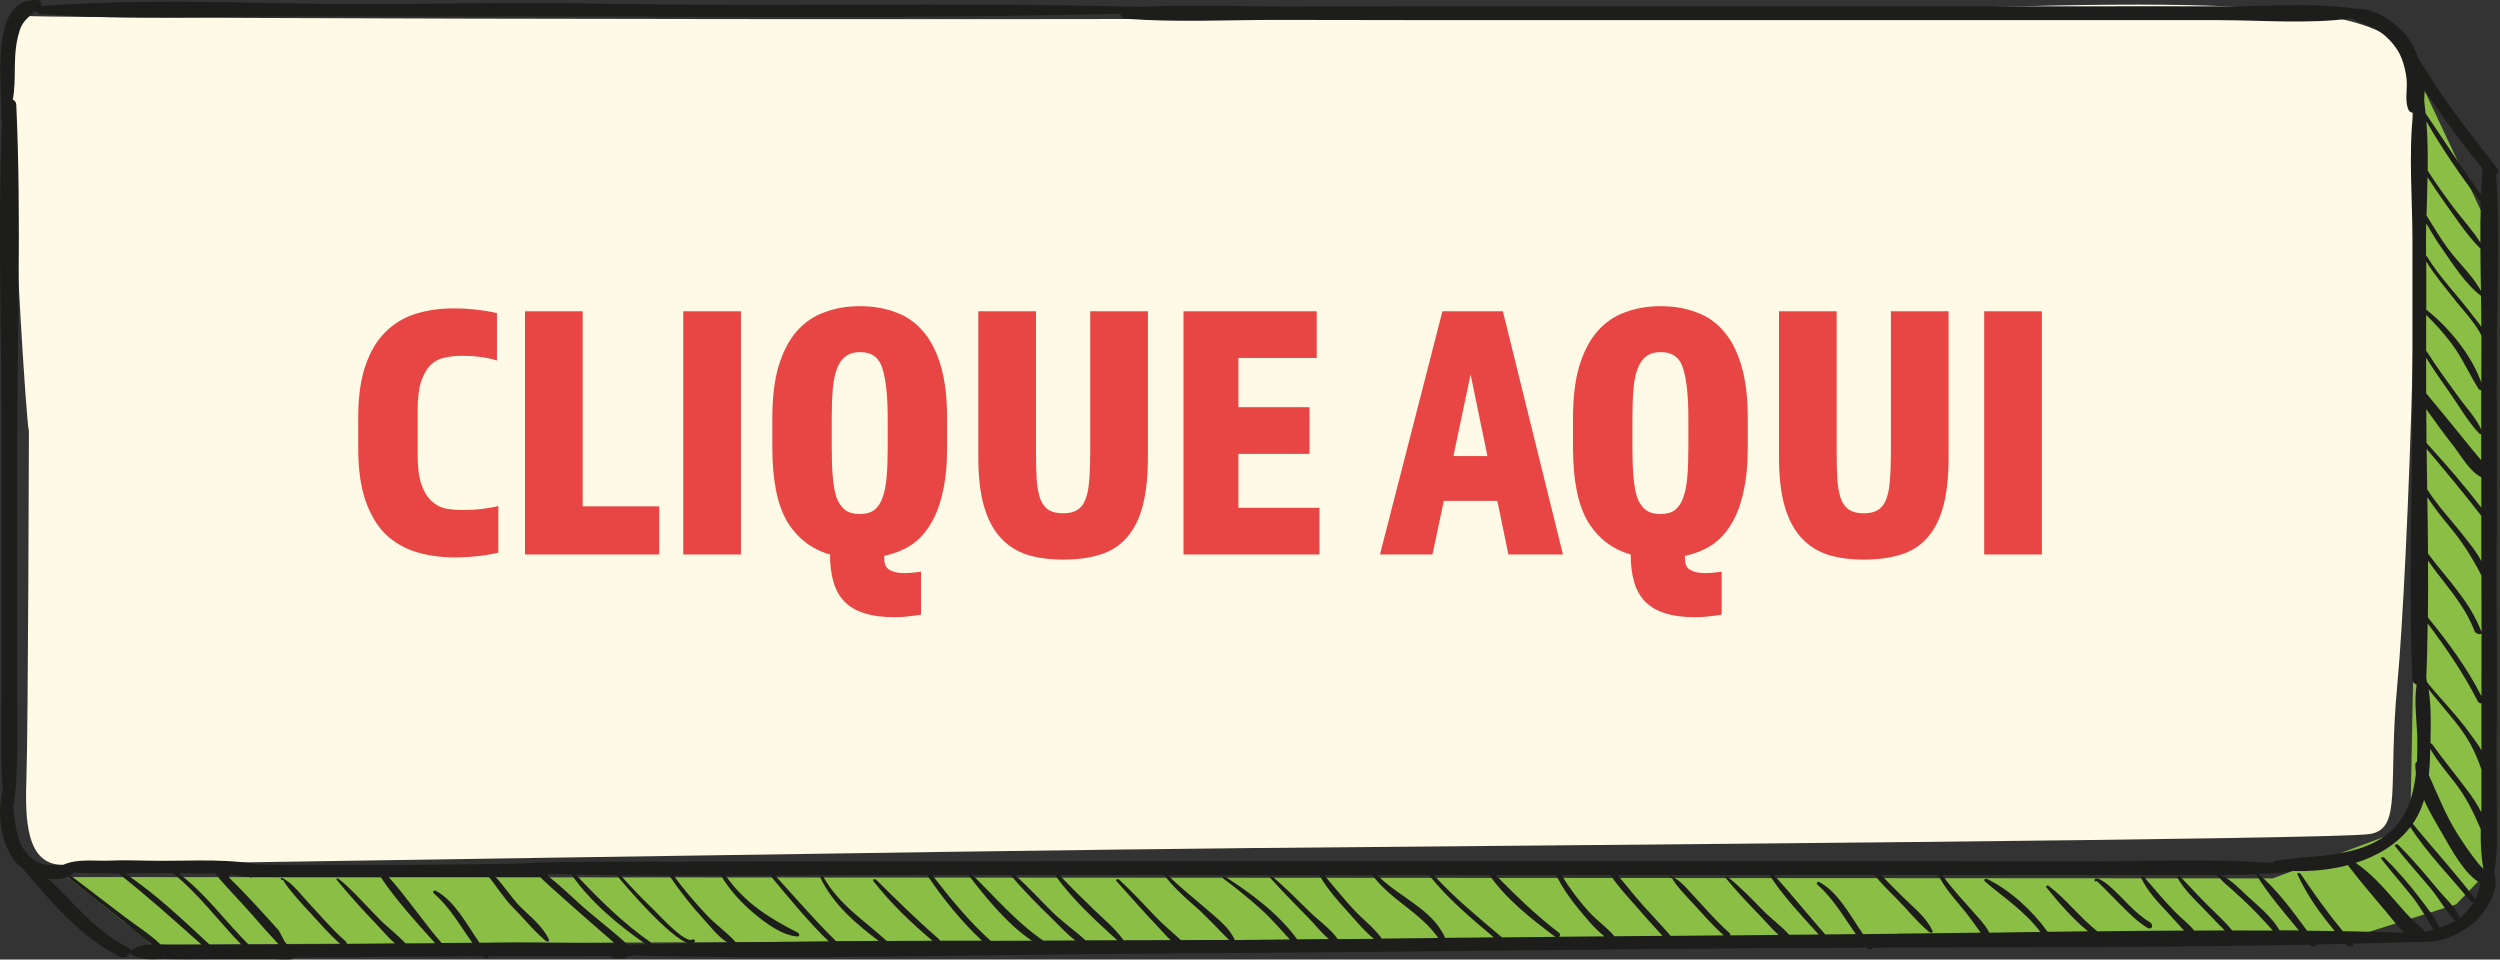
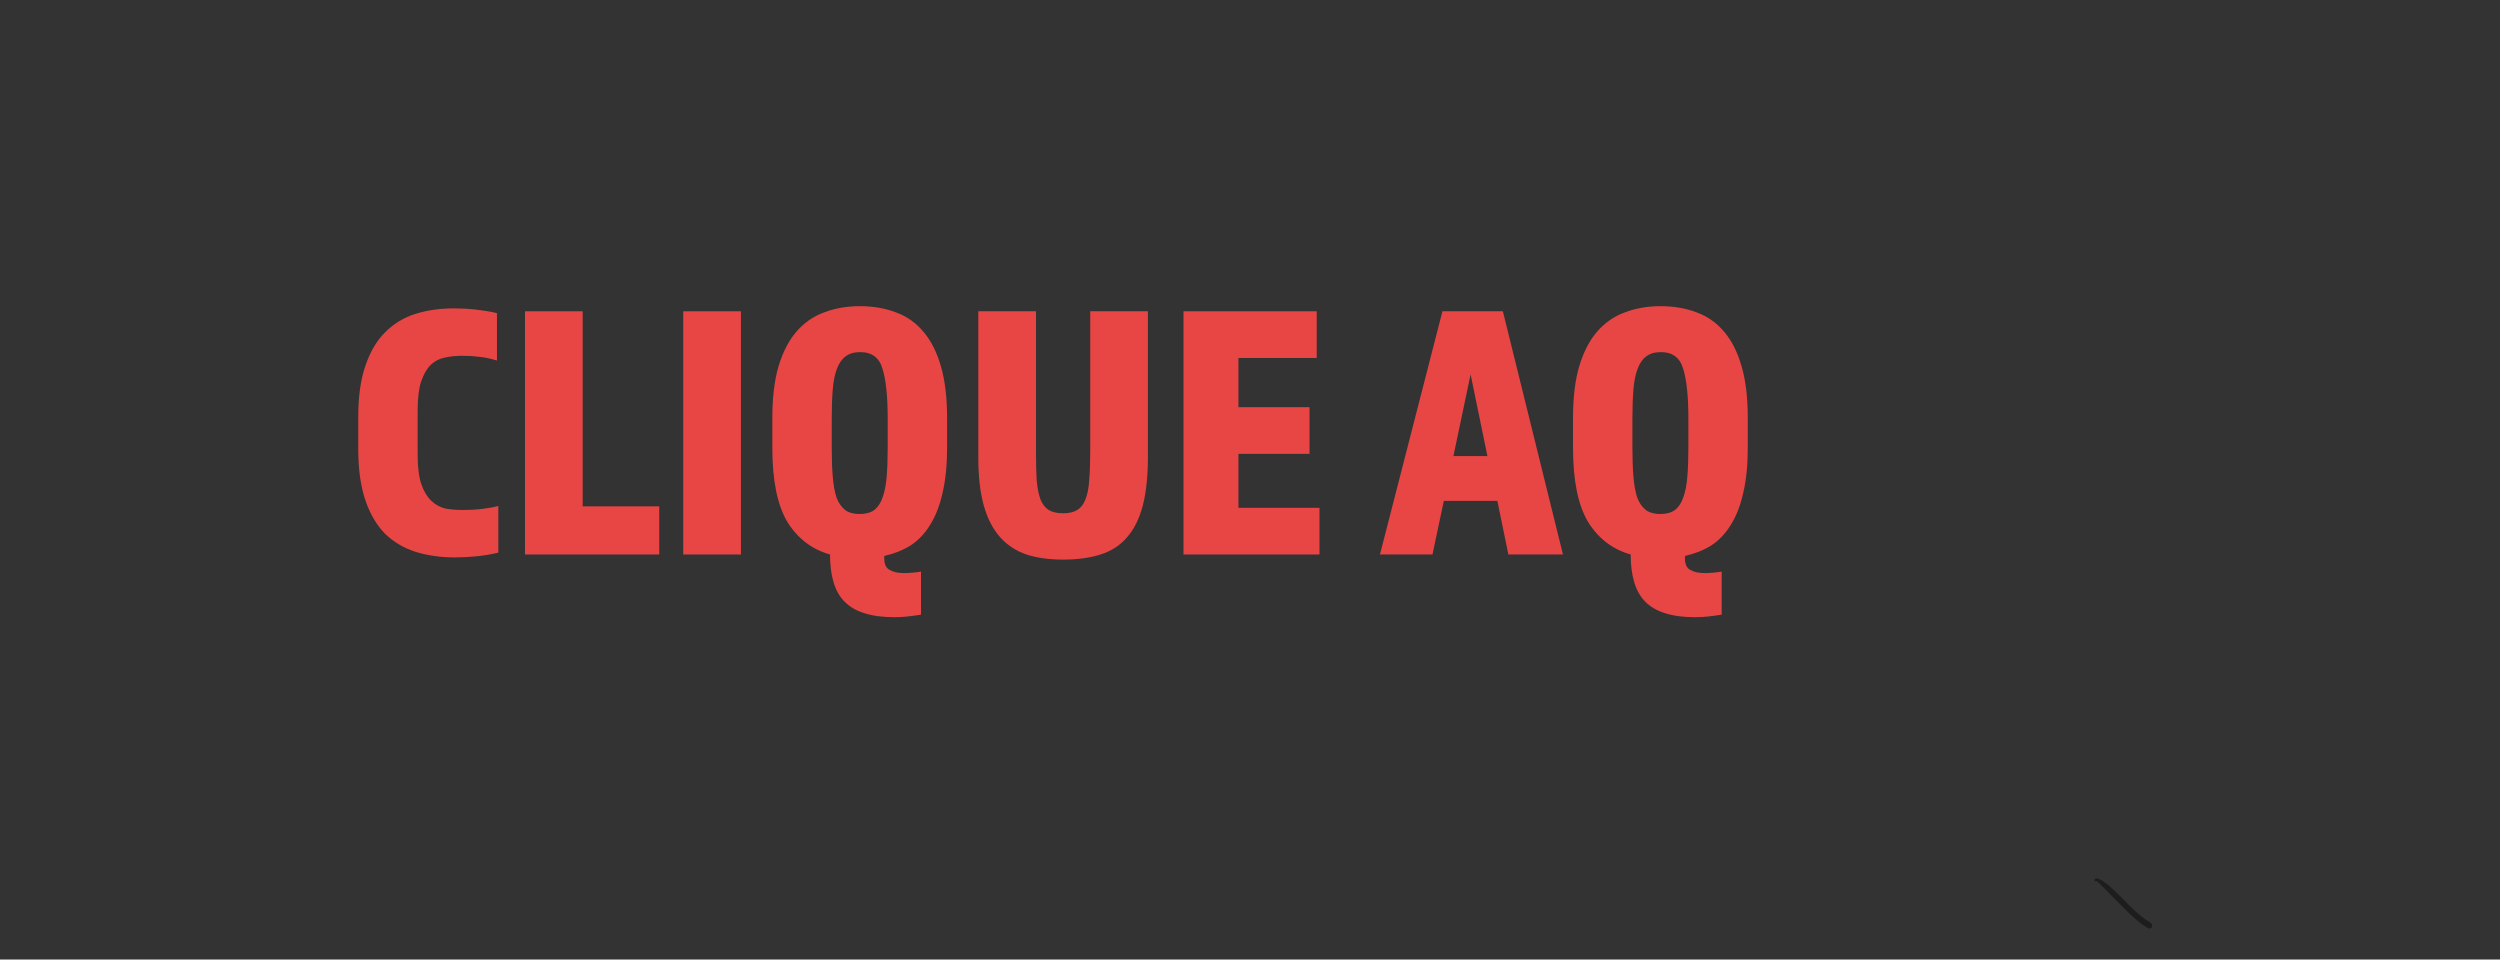
<svg xmlns="http://www.w3.org/2000/svg" width="284" height="109" viewBox="0 0 284 109" fill="none">
  <rect x="0" y="0" width="284" height="109" fill="#333333" stroke="none" />
-   <path d="M3.273 48.907C2.996 47.955 1.716 27.3 1.584 19.314C1.452 11.327 -0.382 1.49 2.996 1.812C6.373 2.135 151.198 2.443 190.36 1.812C229.522 1.182 271.507 -2.644 273.473 6.899C275.453 16.441 273.473 65.778 272.352 77.548C271.23 89.319 272.919 94.097 269.251 94.741C265.583 95.372 176.281 96.016 142.186 96.339C108.091 96.661 11.401 98.258 7.178 98.258C2.956 98.258 2.824 93.228 3.009 88.071C3.194 82.747 3.286 48.921 3.286 48.921L3.273 48.907Z" fill="#FFFAE6" />
-   <path d="M275.426 10.276L282.248 24.806V99.365L279.028 102.728L267.892 106.245L17.259 107.296L7.667 99.632L258.181 99.786L273.803 93.957L275.426 10.276Z" fill="#8ABE44" />
-   <path d="M283.554 19.818C283.805 19.678 283.924 19.426 283.686 19.117C283.594 18.991 283.488 18.865 283.383 18.739C283.369 18.711 283.343 18.683 283.33 18.669C281.601 16.441 279.86 14.241 278.197 11.929C277.01 10.29 275.941 8.51 274.806 6.787C274.503 5.946 274.133 5.175 273.751 4.601C272.537 2.737 269.871 0.888 267.681 1C262.878 0.257 257.785 0.747 252.943 0.719C246.952 0.705 240.962 0.719 234.971 0.719C222.964 0.719 210.97 0.719 198.963 0.719C187.273 0.719 175.582 0.719 163.892 0.719C157.888 0.719 151.898 0.719 145.894 0.733C140.379 0.733 134.797 0.481 129.295 0.789C129.269 0.789 129.242 0.775 129.203 0.775C108.421 0.229 87.639 0.789 66.871 0.397C56.487 0.201 46.089 0.579 35.705 0.425C25.4 0.271 14.884 -0.093 4.605 0.691C4.619 0.677 4.632 0.663 4.645 0.635C4.909 0.313 4.46 0.019 4.223 0.005C-1.372 -0.248 0.317 9.715 0.119 13.316C0.119 13.4 0.159 13.47 0.225 13.512C-0.25 25.521 0.172 37.656 0.172 49.664C0.172 55.969 0.172 62.261 0.172 68.566C0.172 71.635 0.172 74.704 0.172 77.772C0.172 80.323 0.014 87.427 0.33 89.935C0.278 89.991 0.251 90.033 0.225 90.117C-0.303 92.639 0.119 95.792 1.663 97.796C1.887 98.09 2.191 98.356 2.534 98.609C5.793 102.448 9.316 106.596 13.67 108.711C14.119 108.922 14.646 108.627 14.778 108.263C14.778 108.277 14.805 108.305 14.818 108.319C15.979 109.188 17.246 108.936 18.631 108.95C20.729 108.992 22.827 108.978 24.938 108.964C26.997 108.964 29.068 108.964 31.127 108.964C31.694 108.964 32.578 109.062 33.33 108.936C33.304 108.88 33.277 108.838 33.251 108.781C33.264 108.781 33.277 108.781 33.291 108.781C36.814 108.753 40.337 108.725 43.846 108.697C47.501 108.669 51.156 108.655 54.811 108.641C54.824 108.655 54.837 108.683 54.864 108.697C55.075 108.936 55.563 108.894 55.537 108.641C59.152 108.641 65.037 108.627 69.404 108.613C69.404 108.613 69.404 108.613 69.404 108.627C69.774 108.992 71.027 109.006 71.305 108.613C71.463 108.613 71.634 108.613 71.779 108.613C71.753 108.599 71.727 108.571 71.7 108.543C91.255 109.048 110.862 108.445 130.43 108.333C153.956 108.207 177.495 107.871 201.021 107.703C204.676 107.675 208.331 107.661 211.986 107.647C211.999 107.661 212.013 107.689 212.039 107.703C212.25 107.941 212.738 107.899 212.712 107.647C229.271 107.604 245.857 107.647 262.416 107.31C262.614 107.647 263.195 107.604 263.168 107.296C264.264 107.268 265.359 107.254 266.467 107.226C266.48 107.226 266.493 107.254 266.52 107.254C266.705 107.647 267.457 107.576 267.285 107.198C269.792 107.142 272.286 107.072 274.793 106.988C274.846 107.002 274.898 107.016 274.964 107.03C275.083 107.058 275.281 107.03 275.466 106.96C277.353 107.086 279.319 106.175 280.823 104.998C282.208 103.919 284.069 101.173 283.343 99.183C283.343 99.155 283.317 99.127 283.303 99.099C283.805 96.871 283.633 94.461 283.633 92.177C283.633 88.646 283.594 85.115 283.633 81.584C283.699 74.522 283.554 67.445 283.633 60.383C283.699 53.672 283.607 46.96 283.633 40.248C283.647 33.508 284.042 26.544 283.554 19.804V19.818ZM275.426 10.276C275.782 10.78 276.126 11.271 276.469 11.761C278.224 14.297 280.071 16.805 282.024 19.145C281.944 20.126 281.892 21.121 281.852 22.116C279.649 19.117 277.656 15.951 275.545 12.868C275.479 12.307 275.413 11.733 275.321 11.187C275.387 10.892 275.413 10.584 275.426 10.262V10.276ZM275.888 78.305C276.891 79.566 277.933 80.771 278.936 82.018C280.335 83.77 281.166 85.297 281.892 87.413C281.892 88.646 281.892 89.893 281.892 91.126C281.892 91.504 281.892 91.883 281.865 92.275C281.443 91.378 280.849 90.552 280.361 89.879C279.028 88.072 277.603 86.376 276.297 84.54C276.258 84.484 276.178 84.442 276.099 84.428C276.152 82.439 276.192 80.239 275.888 78.291V78.305ZM281.76 27.553C280.889 26.151 279.715 24.904 278.751 23.615C277.722 22.242 276.706 20.841 275.783 19.37C275.809 17.492 275.782 15.614 275.637 13.793C277.498 17.002 279.596 20.084 281.826 22.957C281.773 24.484 281.76 26.011 281.773 27.539L281.76 27.553ZM281.839 33.059C280.902 31.294 279.213 29.795 278.065 28.211C277.194 27.02 276.442 25.731 275.651 24.484C275.69 23.055 275.743 21.598 275.769 20.126C276.35 21.051 276.957 21.934 277.59 22.831C278.857 24.596 280.15 26.586 281.641 28.113C281.667 28.141 281.72 28.169 281.773 28.183C281.773 29.809 281.812 31.434 281.839 33.074V33.059ZM277.339 28.127C278.633 29.991 280.097 32.303 281.839 33.606C281.865 34.783 281.878 35.946 281.878 37.123C281.522 36.591 281.126 36.128 280.981 35.946C279.266 33.634 277.181 31.574 275.664 29.08C275.651 29.052 275.624 29.038 275.598 29.01C275.598 28.45 275.598 27.875 275.598 27.314C275.598 26.684 275.598 26.039 275.624 25.381C276.165 26.32 276.719 27.244 277.339 28.127ZM278.949 34.181C279.279 34.587 281.285 36.787 281.892 38.132C281.892 38.482 281.892 38.833 281.892 39.183C281.892 40.612 281.878 42.041 281.878 43.471C280.744 40.262 278.131 37.151 275.624 35.175C275.624 33.354 275.624 31.532 275.624 29.697C276.601 31.308 277.814 32.723 278.962 34.166L278.949 34.181ZM281.892 63.774C281.377 62.751 280.612 61.827 279.978 61.014C278.567 59.192 276.983 57.567 275.73 55.591C275.703 54.064 275.69 52.523 275.664 50.995C277.775 53.489 279.873 55.998 281.878 58.604C281.878 59.206 281.878 59.795 281.878 60.397C281.878 61.518 281.878 62.653 281.878 63.774H281.892ZM278.527 39.071C279.714 40.654 280.506 42.504 281.562 44.171C281.601 44.241 281.746 44.311 281.865 44.353C281.865 45.825 281.865 47.31 281.865 48.781C281.271 47.478 280.15 46.287 279.358 45.194C278.078 43.428 276.785 41.677 275.611 39.827C275.611 38.482 275.611 37.123 275.611 35.778C276.667 36.787 277.63 37.88 278.527 39.071ZM278.184 44.465C279.305 46.021 280.335 47.898 281.641 49.244C281.681 49.286 281.773 49.328 281.865 49.342C281.865 50.323 281.865 51.303 281.865 52.284C281.219 51.542 280.599 50.771 279.978 50C278.54 48.207 277.076 46.441 275.611 44.676C275.611 44.62 275.611 44.563 275.611 44.508C275.611 43.218 275.611 41.929 275.611 40.64C276.429 41.943 277.3 43.218 278.184 44.465ZM278.699 50.631C279.53 51.696 280.585 53.615 281.878 54.204C281.878 55.367 281.878 56.516 281.878 57.679C279.912 55.101 277.814 52.691 275.651 50.322C275.637 49.033 275.624 47.758 275.624 46.483C276.627 47.898 277.643 49.286 278.699 50.645V50.631ZM275.796 70.836C277.88 73.625 279.873 76.497 281.483 79.678C281.549 79.818 281.733 79.902 281.892 79.916C281.892 80.126 281.892 80.337 281.892 80.533C281.892 82.102 281.892 83.672 281.892 85.241C281.456 84.47 280.889 83.756 280.599 83.349C279.121 81.261 277.326 79.496 275.73 77.52C275.69 77.366 275.664 77.212 275.624 77.058C275.717 74.998 275.756 72.924 275.783 70.85L275.796 70.836ZM275.809 70.122C275.835 67.978 275.835 65.834 275.822 63.69C277.656 66.325 279.926 68.567 281.113 71.705C281.245 72.055 282.063 72.224 281.892 71.775C280.546 68.244 277.973 65.778 275.822 62.892C275.809 60.748 275.783 58.604 275.743 56.474C276.535 57.679 277.419 58.8 278.329 59.893C279.741 61.602 280.836 63.326 281.865 65.33C281.865 65.33 281.878 65.358 281.892 65.358C281.892 69.94 281.918 74.508 281.892 79.09C280.216 75.783 278.065 72.924 275.796 70.122H275.809ZM2.771 96.619C1.821 95.232 1.716 93.396 1.505 91.659C2.125 88.912 1.953 81.626 1.953 78.795C1.953 75.741 1.953 72.686 1.953 69.631C1.953 63.326 1.953 57.02 1.953 50.715C1.953 37.824 2.441 24.778 1.848 11.887C1.834 11.607 1.663 11.411 1.452 11.313C1.689 10.136 1.663 8.931 1.689 7.473C1.703 6.072 1.821 4.713 2.257 3.396C2.6 2.331 3.378 1.84 4.078 1.224C4.117 1.406 4.275 1.574 4.566 1.588C14.897 2.373 25.374 1.798 35.732 1.854C46.116 1.91 56.513 1.854 66.897 1.882C87.019 1.952 107.154 2.051 127.276 1.56C127.303 1.84 127.527 2.107 127.962 2.135C133.597 2.555 139.336 2.261 144.984 2.261C150.974 2.261 156.978 2.289 162.968 2.289C174.975 2.289 186.982 2.289 198.989 2.289C210.68 2.289 222.357 2.289 234.048 2.289C240.038 2.289 246.028 2.289 252.019 2.289C256.993 2.289 262.245 2.751 267.193 2.079C267.905 2.569 268.763 2.751 269.528 3.129C270.571 3.634 271.455 4.419 272.167 5.413C272.88 6.408 273.223 7.669 273.381 8.916C273.526 10.107 273.144 11.313 273.579 12.419C273.671 12.672 273.896 12.798 274.133 12.812C273.605 17.534 274.054 22.634 274.054 27.328C274.054 33.059 274.054 38.791 274.054 44.535C274.054 55.367 273.579 66.325 274.041 77.142C274.054 77.478 274.265 77.674 274.529 77.772C274.212 79.762 274.569 82.032 274.608 84.008C274.608 84.849 274.608 85.689 274.569 86.53C274.463 86.6 274.384 86.698 274.384 86.824C274.384 87.175 274.397 87.525 274.45 87.875C274.344 88.828 274.16 89.781 273.882 90.706C271.705 97.81 263.709 96.941 258.497 97.782C258.326 97.81 258.207 97.908 258.141 98.034C250.963 97.502 243.693 97.866 236.515 97.852C228.704 97.852 220.893 97.824 213.095 97.824C197.327 97.824 181.546 97.824 165.778 97.824C134.23 97.824 102.681 97.838 71.12 97.88C67.65 97.88 64.179 97.894 60.709 97.992C60.788 98.258 28.923 98.37 28.923 98.16C28.884 98.146 28.857 98.132 28.818 98.118C24.793 97.488 20.677 97.88 16.626 97.768C15.214 97.726 13.815 97.712 12.403 97.768C10.662 97.838 8.814 97.516 7.178 98.244C6.505 98.23 5.819 98.328 5.16 98.216C4.183 98.048 3.405 97.488 2.798 96.619H2.771ZM14.844 107.997C14.844 107.997 14.844 107.997 14.844 108.011C14.818 107.857 14.713 107.703 14.475 107.59C10.873 105.825 8.392 102.546 5.489 99.814C6.268 99.926 7.046 99.884 7.68 99.618C9.474 101.103 11.282 102.546 13.116 103.961C14.475 105.012 15.834 106.273 17.272 107.282C16.401 107.31 15.57 107.45 14.858 107.997H14.844ZM19.555 107.352C19.133 107.352 18.71 107.324 18.262 107.31C16.969 106.063 15.372 105.082 13.987 104.017C11.994 102.49 10.002 100.977 8.01 99.449C8.155 99.365 8.287 99.267 8.405 99.155C8.419 99.141 8.432 99.113 8.445 99.099C9.223 99.211 10.028 99.169 10.873 99.197C11.744 99.225 12.614 99.225 13.472 99.225C16.731 101.789 19.832 104.578 22.946 107.352C21.811 107.352 20.677 107.352 19.542 107.352H19.555ZM25.849 107.352C25.189 107.352 24.529 107.352 23.856 107.352C20.782 104.508 17.642 101.495 14.198 99.225C15.267 99.225 16.349 99.211 17.417 99.197C18.156 99.197 18.895 99.197 19.634 99.197C22.537 101.509 24.833 104.648 27.445 107.338C26.904 107.338 26.377 107.338 25.836 107.338L25.849 107.352ZM20.307 99.211C21.692 99.225 23.091 99.239 24.477 99.211C24.714 99.73 27.524 102.63 28.409 103.653C29.477 104.886 30.573 106.119 31.681 107.31C31.509 107.31 31.364 107.338 31.259 107.366C30.269 107.352 29.279 107.352 28.29 107.352C25.585 104.676 23.315 101.453 20.294 99.225L20.307 99.211ZM46.076 107.184C45.166 106.175 43.992 105.334 43.068 104.382C41.762 103.051 39.901 100.963 38.463 99.828C38.357 99.744 38.12 99.8 38.265 99.968C39.505 101.481 41.432 103.625 42.778 105.012C43.411 105.671 44.123 106.526 44.889 107.198C43.055 107.212 41.234 107.226 39.4 107.254C39.413 107.156 39.373 107.03 39.228 106.904C37.737 105.601 36.418 104.017 35.045 102.56C34.505 101.986 33.238 100.402 32.552 100.038C32.407 99.968 32.116 99.688 31.958 99.73C31.932 99.73 31.905 99.744 31.905 99.786C31.905 99.842 31.932 99.898 31.971 99.94C32.011 100.01 32.182 100.024 32.13 99.912C32.618 100.865 34.373 102.77 35.204 103.653C36.325 104.872 37.434 106.161 38.674 107.254C36.668 107.268 34.65 107.296 32.644 107.31C32.538 107.198 32.433 107.086 32.341 106.974C32.116 106.54 31.892 106.105 31.654 105.685C30.045 103.877 27.749 101.369 26.034 99.702C26.02 99.688 26.047 99.393 26.034 99.365C26.852 99.365 27.63 99.645 28.448 99.645C28.514 99.744 28.607 99.744 28.593 99.645C33.475 99.645 38.371 99.645 43.253 99.645C44.862 102.098 47.514 105.026 49.454 107.17C48.346 107.17 47.224 107.184 46.116 107.198L46.076 107.184ZM54.468 107.1C52.99 104.956 51.671 102.378 49.533 101.201C49.283 101.061 49.072 101.313 49.322 101.523C51.103 103.065 52.278 105.166 53.65 107.1C52.489 107.1 51.328 107.128 50.167 107.128C48.214 104.9 46.129 101.803 44.137 99.618C47.937 99.618 51.75 99.618 55.55 99.618C56.289 100.542 57.318 102.126 58.163 102.966C59.443 104.242 60.63 105.755 62.002 106.89C62.134 107.002 62.477 106.988 62.345 106.722C61.672 105.222 60.221 104.115 59.126 103.022C58.242 102.154 57.16 100.5 56.289 99.618C57.978 99.618 59.68 99.618 61.369 99.618C61.527 99.94 68.705 106.189 69.814 107.142C66.779 107.17 60.736 107.03 58.361 107.058C57.054 107.058 55.748 107.086 54.442 107.1H54.468ZM71.318 107.324C69.906 106.035 68.415 104.858 66.95 103.639C65.433 102.378 63.981 100.865 62.411 99.645C62.306 99.533 62.213 99.407 62.134 99.281C63.058 99.309 63.981 99.323 64.905 99.337C67.135 102.532 70.341 105.166 73.376 107.268C72.69 107.282 72.004 107.296 71.318 107.31V107.324ZM74.036 107.254C74.036 107.254 73.996 107.114 73.891 107.03C70.75 104.844 68.072 102.182 65.406 99.351C66.963 99.379 68.507 99.407 70.064 99.421C71.397 101.089 76.213 106.582 78.192 107.156C76.807 107.184 75.421 107.212 74.036 107.254ZM78.746 107.142C78.825 107.1 78.891 107.03 78.944 106.932C79.01 106.792 78.76 106.652 78.667 106.722C77.849 107.24 74.841 103.905 74.3 103.387C72.993 102.126 71.713 100.809 70.5 99.435C72.347 99.449 74.194 99.463 76.041 99.477C77.255 101.285 78.588 102.952 80.026 104.522C80.686 105.25 81.662 106.512 82.678 107.086C81.359 107.1 80.053 107.128 78.733 107.156L78.746 107.142ZM83.615 107.072C82.626 105.937 81.319 105.054 80.277 103.947C78.971 102.546 77.691 101.061 76.53 99.477C78.324 99.477 80.118 99.477 81.913 99.477C82.889 101.103 84.117 102.448 85.528 103.653C86.901 104.816 88.827 106.273 90.595 106.385C90.912 106.399 90.819 106.049 90.608 105.937C87.415 104.312 84.618 102.588 82.441 99.477C84.13 99.477 85.832 99.477 87.521 99.477C89.658 102.056 91.783 104.648 94.144 106.946C90.635 106.974 87.125 107.016 83.615 107.072ZM106.772 106.876C106.759 106.792 106.706 106.708 106.6 106.624C104.172 104.522 101.863 102.252 99.567 99.968C99.422 99.814 99.026 99.856 99.238 100.122C101.23 102.658 103.526 104.844 105.927 106.876C104.199 106.876 102.457 106.876 100.729 106.89C98.222 104.592 95.345 102.812 93.551 99.645C93.458 99.477 93.062 99.435 93.195 99.702C94.672 102.784 97.272 104.956 99.818 106.89C98.208 106.89 96.585 106.918 94.976 106.918C92.561 104.55 90.344 101.958 88.049 99.449C93.801 99.421 99.554 99.393 105.307 99.393C107.154 102.14 109.2 104.648 111.548 106.862C109.952 106.862 108.355 106.862 106.772 106.862V106.876ZM112.538 106.876C110.097 104.676 107.959 102.084 105.914 99.421C106.6 99.421 107.286 99.421 107.972 99.421C108.659 99.421 109.345 99.421 110.031 99.421C112.023 102.014 114.477 105.026 117.235 106.876C115.665 106.876 114.095 106.876 112.525 106.876H112.538ZM118.528 106.862C115.533 104.816 113.118 102.014 110.506 99.407C111.944 99.407 113.369 99.407 114.807 99.407C116.338 101.243 118.053 102.938 119.755 104.592C120.468 105.292 121.286 106.175 122.17 106.862C120.956 106.862 119.742 106.862 118.541 106.862H118.528ZM123.344 106.848C122.091 105.699 120.666 104.718 119.452 103.513C118.066 102.14 116.747 100.668 115.282 99.393C116.8 99.393 118.33 99.393 119.848 99.393C121.814 102.182 124.492 104.606 126.946 106.834C125.746 106.834 124.545 106.834 123.357 106.834L123.344 106.848ZM134.164 106.82C133.188 105.895 132.119 105.04 131.195 104.059C129.862 102.644 128.556 101.229 127.131 99.926C126.986 99.786 126.656 99.912 126.854 100.122C128.358 101.775 129.823 103.471 131.367 105.096C131.868 105.629 132.409 106.259 133.003 106.82C131.208 106.82 129.427 106.834 127.633 106.834C127.633 106.806 127.606 106.764 127.58 106.736C126.656 105.461 125.429 104.452 124.321 103.387C122.975 102.098 121.642 100.766 120.349 99.407C124.321 99.407 128.279 99.407 132.251 99.407C133.24 100.696 134.349 101.733 135.563 102.784C137.014 104.031 138.268 105.447 139.627 106.778C137.806 106.778 135.998 106.806 134.177 106.82H134.164ZM151.964 106.666C151.132 105.503 149.72 104.508 148.784 103.583C147.398 102.21 146.026 100.851 144.561 99.59C144.429 99.477 144.152 99.576 144.324 99.758C145.709 101.271 147.121 102.742 148.559 104.185C149.298 104.928 150.09 105.951 150.961 106.68C149.76 106.68 148.573 106.708 147.372 106.722C145.234 103.765 141.936 101.341 139.125 99.561C138.954 99.449 138.782 99.659 138.967 99.8C140.471 100.921 141.936 102.112 143.334 103.373C144.482 104.41 145.485 105.601 146.541 106.736C146.013 106.736 145.498 106.736 144.97 106.75C143.4 106.764 141.83 106.778 140.273 106.792C139.679 105.391 138.254 104.326 137.186 103.387C135.695 102.07 134.098 100.865 132.699 99.435H149.892C150.789 101.019 152.003 102.35 153.191 103.667C154.075 104.648 155.025 105.825 156.08 106.652C154.708 106.652 153.323 106.68 151.95 106.694L151.964 106.666ZM156.978 106.624C156.107 105.405 154.8 104.424 153.811 103.359C152.637 102.098 151.555 100.753 150.433 99.421C152.069 99.421 153.692 99.421 155.328 99.421H155.896C158.033 102.28 161.305 103.597 163.39 106.554C161.253 106.568 159.115 106.596 156.978 106.624ZM164.169 106.54C162.744 103.261 158.851 101.887 156.463 99.407C158.416 99.407 160.369 99.407 162.335 99.407C164.499 102.14 167.111 104.298 169.697 106.484C167.85 106.498 166.016 106.511 164.169 106.54ZM170.621 106.484C167.969 104.228 165.251 102.042 162.876 99.407C164.987 99.407 167.085 99.407 169.196 99.407C171.162 102.21 174.012 104.41 176.585 106.357C176.624 106.385 176.664 106.399 176.704 106.427C174.672 106.441 172.653 106.469 170.621 106.484ZM177.073 106.427C177.258 106.343 177.324 106.119 177.034 105.909C174.461 103.947 172.191 101.733 169.908 99.407C172.204 99.407 174.487 99.407 176.783 99.407C177.456 100.795 178.3 102.014 179.263 103.177C180.095 104.185 181.15 105.503 182.272 106.371C180.53 106.385 178.802 106.399 177.06 106.413L177.073 106.427ZM183.407 106.371C182.575 105.377 181.427 104.578 180.556 103.639C179.382 102.364 178.313 100.935 177.39 99.407C179.25 99.407 181.111 99.407 182.971 99.407C183.723 100.598 184.7 101.635 185.597 102.658C186.666 103.891 187.761 105.124 188.869 106.315C187.048 106.329 185.227 106.343 183.407 106.357V106.371ZM203.251 106.189C202.341 105.18 201.167 104.34 200.243 103.387C198.937 102.056 197.683 100.738 196.245 99.603C196.139 99.519 195.902 99.575 196.047 99.744C197.287 101.257 198.594 102.644 199.939 104.017C200.573 104.676 201.285 105.531 202.051 106.203C200.217 106.217 198.396 106.231 196.562 106.259C196.575 106.161 196.535 106.035 196.39 105.909C194.899 104.606 193.58 103.022 192.207 101.565C191.666 100.991 191.007 100.164 190.321 99.8C190.175 99.73 189.885 99.449 189.727 99.491C189.7 99.491 189.674 99.505 189.674 99.547C189.674 99.603 189.7 99.659 189.74 99.702C189.78 99.772 189.951 99.786 189.898 99.674C190.387 100.626 191.534 101.761 192.353 102.658C193.474 103.877 194.582 105.166 195.823 106.259C193.817 106.273 191.798 106.301 189.793 106.315C188.75 105.11 187.655 103.975 186.6 102.798C185.623 101.705 184.713 100.528 183.75 99.407C189.502 99.407 195.255 99.407 201.008 99.407C202.618 101.859 204.663 104.017 206.603 106.161C205.494 106.161 204.373 106.175 203.264 106.189H203.251ZM215.562 106.077C214.256 106.077 212.949 106.105 211.643 106.119C210.165 103.975 208.846 101.397 206.708 100.22C206.458 100.08 206.247 100.332 206.497 100.542C208.279 102.084 209.453 104.185 210.825 106.119C209.664 106.119 208.503 106.147 207.342 106.147C205.389 103.919 203.502 101.593 201.523 99.393C205.323 99.393 209.136 99.393 212.936 99.393C213.675 100.318 214.506 101.145 215.338 101.972C216.618 103.247 217.805 104.76 219.177 105.895C219.309 106.007 219.652 105.993 219.52 105.727C218.847 104.228 217.396 103.121 216.301 102.028C215.417 101.159 214.546 100.276 213.675 99.379C215.839 99.379 217.99 99.379 220.154 99.379C220.827 100.64 221.671 101.705 222.595 102.784C223.479 103.793 224.231 104.872 225.009 105.951C221.856 105.993 218.689 106.035 215.536 106.063L215.562 106.077ZM253.563 105.685C252.705 104.634 251.676 103.723 250.739 102.784C249.71 101.761 248.733 100.668 247.717 99.618C247.612 99.505 247.229 99.463 247.374 99.73C248.113 101.033 249.169 102.042 250.172 103.065C251.029 103.933 251.861 104.844 252.731 105.699C251.57 105.699 250.422 105.699 249.261 105.713C248.641 104.942 247.757 104.27 247.137 103.639C245.897 102.364 244.735 101.005 243.574 99.632C243.469 99.505 243.112 99.477 243.231 99.73C243.97 101.257 245.118 102.476 246.24 103.653C246.847 104.298 247.467 105.054 248.126 105.713C244.841 105.727 241.542 105.755 238.257 105.797C236.291 104.242 234.734 102.168 232.755 100.654C232.609 100.542 232.306 100.612 232.491 100.837C233.916 102.574 235.46 104.382 237.201 105.797C235.671 105.811 234.14 105.839 232.609 105.853C230.828 103.373 228.295 101.103 225.748 99.856C225.498 99.73 225.273 99.968 225.537 100.178C227.701 102.014 230.023 103.527 231.791 105.867C229.852 105.895 227.925 105.923 225.986 105.951C225.524 105.026 224.666 104.185 224.099 103.527C222.938 102.182 221.671 100.893 220.655 99.407C230.314 99.407 239.972 99.407 249.631 99.407C250.317 99.407 251.003 99.407 251.689 99.407C251.966 99.463 252.454 100.094 252.679 100.29C253.365 100.879 254.051 101.495 254.724 102.126C255.951 103.247 257.072 104.466 258.194 105.713C256.65 105.713 255.12 105.699 253.576 105.699L253.563 105.685ZM258.972 105.699C258.036 104.101 256.439 102.854 255.146 101.649C254.302 100.865 253.312 99.8 252.204 99.393C253.563 99.393 254.922 99.365 256.281 99.309C256.281 99.309 256.281 99.337 256.294 99.337C257.679 101.607 259.474 103.639 261.15 105.699C260.424 105.699 259.698 105.699 258.972 105.685V105.699ZM266.137 105.783C264.435 103.723 262.891 101.551 261.374 99.295C261.282 99.155 260.886 99.071 261.004 99.351C262.086 101.733 263.604 103.807 265.227 105.769C264.184 105.755 263.129 105.741 262.086 105.727C260.398 103.443 258.656 101.047 256.571 99.295C257.679 99.239 258.801 99.169 259.922 99.071C260.081 99.057 260.186 99.001 260.279 98.931C262.311 99.029 264.58 98.847 266.757 98.272C266.757 98.328 266.797 98.384 266.837 98.441C268.182 100.192 269.607 101.859 271.032 103.541C271.639 104.27 272.352 105.208 273.13 105.951C270.795 105.881 268.459 105.825 266.124 105.783H266.137ZM279.701 104.045C279.609 104.129 279.503 104.199 279.411 104.27C278.989 103.107 277.603 101.845 276.97 101.075C275.532 99.323 274.054 97.6 272.484 96.016C272.325 95.848 271.89 95.89 272.128 96.184C273.421 97.824 274.819 99.365 276.165 100.977C277.089 102.098 277.907 103.597 278.936 104.606C278.355 104.956 277.748 105.194 277.115 105.391C276.653 104.256 275.769 103.205 275.096 102.308C273.816 100.584 272.391 98.945 270.887 97.46C270.729 97.305 270.346 97.334 270.557 97.614C271.653 99.043 272.84 100.36 273.948 101.761C274.912 102.966 275.651 104.284 276.442 105.587C276.139 105.685 275.822 105.769 275.519 105.867C275.202 105.461 274.806 105.194 274.41 104.83C273.605 104.087 272.88 103.247 272.154 102.406C270.729 100.767 269.357 99.211 267.602 98.02C270.043 97.249 272.273 95.946 273.803 93.957C275.783 96.983 278.342 99.561 280.599 102.322C280.704 102.448 280.876 102.49 281.021 102.476C280.665 103.079 280.203 103.597 279.701 104.031V104.045ZM281.509 101.397C281.43 101.663 281.311 101.915 281.192 102.168C281.179 102.14 281.166 102.098 281.14 102.07C278.91 99.127 276.416 96.437 274.094 93.578C274.318 93.256 274.516 92.906 274.701 92.555C274.978 92.023 275.189 91.462 275.373 90.874C276.007 92.303 276.838 93.648 277.511 94.825C278.474 96.479 280.005 99.379 281.786 100.318C281.694 100.682 281.628 101.047 281.509 101.411V101.397ZM281.483 98.006C280.651 97.011 279.912 95.89 279.2 94.783C277.841 92.653 276.957 90.341 275.914 88.057C275.994 87.273 276.046 86.474 276.06 85.703C276.06 85.493 276.06 85.269 276.073 85.059C276.851 86.418 277.841 87.595 278.791 88.8C280.15 90.524 280.942 92.177 281.812 94.195C281.786 95.722 281.839 97.249 282.116 98.707C281.892 98.483 281.667 98.258 281.469 98.02L281.483 98.006Z" fill="#1D1D1B" />
  <path d="M237.94 100.024C237.94 100.122 238.125 100.192 238.138 100.08C238.138 100.01 238.917 100.781 238.956 100.823C239.51 101.383 240.064 101.958 240.632 102.518C241.661 103.555 242.717 104.648 243.931 105.391C244.458 105.713 244.722 105.054 244.194 104.746C242.466 103.723 241.146 101.944 239.603 100.626C239.471 100.514 238.006 99.281 237.927 100.024H237.94Z" fill="#1D1D1B" />
  <path d="M40.697 47.374C40.697 45.055 40.97 43.108 41.516 41.534C42.062 39.932 42.816 38.662 43.778 37.723C44.74 36.757 45.884 36.066 47.21 35.652C48.536 35.238 49.992 35.031 51.579 35.031C53.243 35.031 54.868 35.211 56.454 35.569V40.954C55.726 40.733 55.063 40.595 54.465 40.54C53.867 40.457 53.204 40.416 52.476 40.416C51.8 40.416 51.15 40.485 50.526 40.623C49.927 40.733 49.394 41.009 48.926 41.451C48.484 41.893 48.12 42.528 47.834 43.356C47.574 44.157 47.444 45.262 47.444 46.67V51.682C47.444 53.09 47.587 54.209 47.873 55.037C48.159 55.838 48.536 56.459 49.004 56.901C49.472 57.343 50.005 57.633 50.603 57.771C51.227 57.881 51.878 57.936 52.554 57.936C53.36 57.936 54.101 57.895 54.777 57.812C55.479 57.729 56.09 57.619 56.61 57.481V62.782C55.778 62.976 54.946 63.114 54.114 63.197C53.308 63.279 52.489 63.321 51.657 63.321C50.07 63.321 48.601 63.114 47.249 62.7C45.923 62.285 44.766 61.609 43.778 60.67C42.816 59.704 42.062 58.433 41.516 56.859C40.97 55.258 40.697 53.297 40.697 50.978V47.374Z" fill="#E84645" />
  <path d="M59.639 35.362H66.192V57.522H74.889V62.99H59.639V35.362Z" fill="#E84645" />
  <path d="M77.617 35.362H84.17V62.99H77.617V35.362Z" fill="#E84645" />
  <path d="M107.59 50.853C107.59 52.814 107.421 54.512 107.083 55.948C106.771 57.384 106.303 58.599 105.679 59.593C105.08 60.587 104.339 61.374 103.455 61.954C102.571 62.506 101.57 62.907 100.452 63.155V63.445C100.452 64.08 100.647 64.508 101.037 64.729C101.453 64.978 101.999 65.102 102.675 65.102C102.987 65.102 103.299 65.088 103.611 65.061C103.949 65.033 104.287 64.992 104.625 64.936V69.824C104.105 69.907 103.598 69.976 103.104 70.031C102.636 70.086 102.142 70.114 101.622 70.114C100.27 70.114 99.126 69.962 98.19 69.658C97.28 69.382 96.526 68.94 95.928 68.333C95.356 67.753 94.94 67.007 94.68 66.096C94.419 65.213 94.29 64.177 94.29 62.99C92.235 62.41 90.623 61.181 89.453 59.303C88.309 57.398 87.737 54.581 87.737 50.853V47.498C87.737 45.179 87.971 43.218 88.439 41.617C88.933 39.988 89.609 38.676 90.467 37.682C91.351 36.66 92.404 35.928 93.626 35.487C94.849 35.017 96.201 34.782 97.683 34.782C99.191 34.782 100.556 35.017 101.778 35.487C103 35.928 104.04 36.66 104.898 37.682C105.757 38.676 106.42 39.988 106.888 41.617C107.356 43.218 107.59 45.179 107.59 47.498V50.853ZM97.722 40.001C97.02 40.001 96.461 40.167 96.045 40.498C95.629 40.802 95.304 41.272 95.07 41.907C94.836 42.514 94.68 43.287 94.602 44.226C94.523 45.165 94.484 46.27 94.484 47.54V50.853C94.484 52.124 94.523 53.228 94.602 54.167C94.68 55.106 94.823 55.893 95.031 56.528C95.265 57.136 95.59 57.605 96.006 57.936C96.422 58.24 96.968 58.392 97.644 58.392C98.346 58.392 98.905 58.24 99.321 57.936C99.737 57.605 100.049 57.136 100.257 56.528C100.491 55.893 100.647 55.106 100.725 54.167C100.803 53.228 100.842 52.124 100.842 50.853V47.54C100.842 45.027 100.647 43.149 100.257 41.907C99.893 40.637 99.048 40.001 97.722 40.001Z" fill="#E84645" />
  <path d="M120.77 63.569C119.183 63.569 117.792 63.376 116.596 62.99C115.4 62.575 114.399 61.913 113.593 61.001C112.787 60.09 112.176 58.903 111.76 57.439C111.344 55.948 111.136 54.126 111.136 51.972V35.362H117.688V51.309C117.688 52.579 117.714 53.656 117.766 54.54C117.844 55.423 117.987 56.155 118.195 56.735C118.429 57.287 118.741 57.688 119.131 57.936C119.547 58.185 120.093 58.309 120.77 58.309C121.446 58.309 121.979 58.185 122.369 57.936C122.785 57.688 123.097 57.287 123.305 56.735C123.539 56.155 123.682 55.423 123.734 54.54C123.812 53.656 123.851 52.579 123.851 51.309V35.362H130.403V51.848C130.403 54.084 130.208 55.948 129.818 57.439C129.428 58.93 128.83 60.132 128.024 61.043C127.244 61.954 126.243 62.603 125.021 62.99C123.825 63.376 122.408 63.569 120.77 63.569Z" fill="#E84645" />
  <path d="M134.446 35.362H149.58V40.664H140.687V46.256H148.761V51.558H140.687V57.688H149.892V62.99H134.446V35.362Z" fill="#E84645" />
  <path d="M163.861 35.362H170.726L177.552 62.99H171.35L170.102 56.901H164.017L162.73 62.99H156.763L163.861 35.362ZM168.971 51.806L167.06 42.528L165.109 51.806H168.971Z" fill="#E84645" />
  <path d="M198.547 50.853C198.547 52.814 198.378 54.512 198.04 55.948C197.728 57.384 197.26 58.599 196.636 59.593C196.038 60.587 195.297 61.374 194.413 61.954C193.529 62.506 192.527 62.907 191.409 63.155V63.445C191.409 64.08 191.604 64.508 191.994 64.729C192.41 64.978 192.957 65.102 193.633 65.102C193.945 65.102 194.257 65.088 194.569 65.061C194.907 65.033 195.245 64.992 195.583 64.936V69.824C195.063 69.907 194.556 69.976 194.062 70.031C193.594 70.086 193.1 70.114 192.579 70.114C191.227 70.114 190.083 69.962 189.147 69.658C188.237 69.382 187.483 68.94 186.885 68.333C186.313 67.753 185.897 67.007 185.637 66.096C185.377 65.213 185.247 64.177 185.247 62.99C183.193 62.41 181.581 61.181 180.41 59.303C179.266 57.398 178.694 54.581 178.694 50.853V47.498C178.694 45.179 178.928 43.218 179.396 41.617C179.89 39.988 180.566 38.676 181.424 37.682C182.309 36.66 183.362 35.928 184.584 35.487C185.806 35.017 187.158 34.782 188.64 34.782C190.148 34.782 191.513 35.017 192.735 35.487C193.958 35.928 194.998 36.66 195.856 37.682C196.714 38.676 197.377 39.988 197.845 41.617C198.313 43.218 198.547 45.179 198.547 47.498V50.853ZM188.679 40.001C187.977 40.001 187.418 40.167 187.002 40.498C186.586 40.802 186.261 41.272 186.027 41.907C185.793 42.514 185.637 43.287 185.559 44.226C185.481 45.165 185.442 46.27 185.442 47.54V50.853C185.442 52.124 185.481 53.228 185.559 54.167C185.637 55.106 185.78 55.893 185.988 56.528C186.222 57.136 186.547 57.605 186.963 57.936C187.379 58.24 187.925 58.392 188.601 58.392C189.303 58.392 189.862 58.24 190.278 57.936C190.694 57.605 191.006 57.136 191.214 56.528C191.448 55.893 191.604 55.106 191.682 54.167C191.76 53.228 191.799 52.124 191.799 50.853V47.54C191.799 45.027 191.604 43.149 191.214 41.907C190.85 40.637 190.005 40.001 188.679 40.001Z" fill="#E84645" />
-   <path d="M211.727 63.569C210.141 63.569 208.75 63.376 207.553 62.99C206.357 62.575 205.356 61.913 204.55 61.001C203.744 60.09 203.133 58.903 202.717 57.439C202.301 55.948 202.093 54.126 202.093 51.972V35.362H208.646V51.309C208.646 52.579 208.672 53.656 208.724 54.54C208.802 55.423 208.945 56.155 209.153 56.735C209.387 57.287 209.699 57.688 210.089 57.936C210.505 58.185 211.051 58.309 211.727 58.309C212.403 58.309 212.936 58.185 213.326 57.936C213.742 57.688 214.054 57.287 214.262 56.735C214.496 56.155 214.639 55.423 214.691 54.54C214.769 53.656 214.808 52.579 214.808 51.309V35.362H221.361V51.848C221.361 54.084 221.166 55.948 220.776 57.439C220.386 58.93 219.788 60.132 218.981 61.043C218.201 61.954 217.2 62.603 215.978 62.99C214.782 63.376 213.365 63.569 211.727 63.569Z" fill="#E84645" />
-   <path d="M225.404 35.362H231.956V62.99H225.404V35.362Z" fill="#E84645" />
</svg>